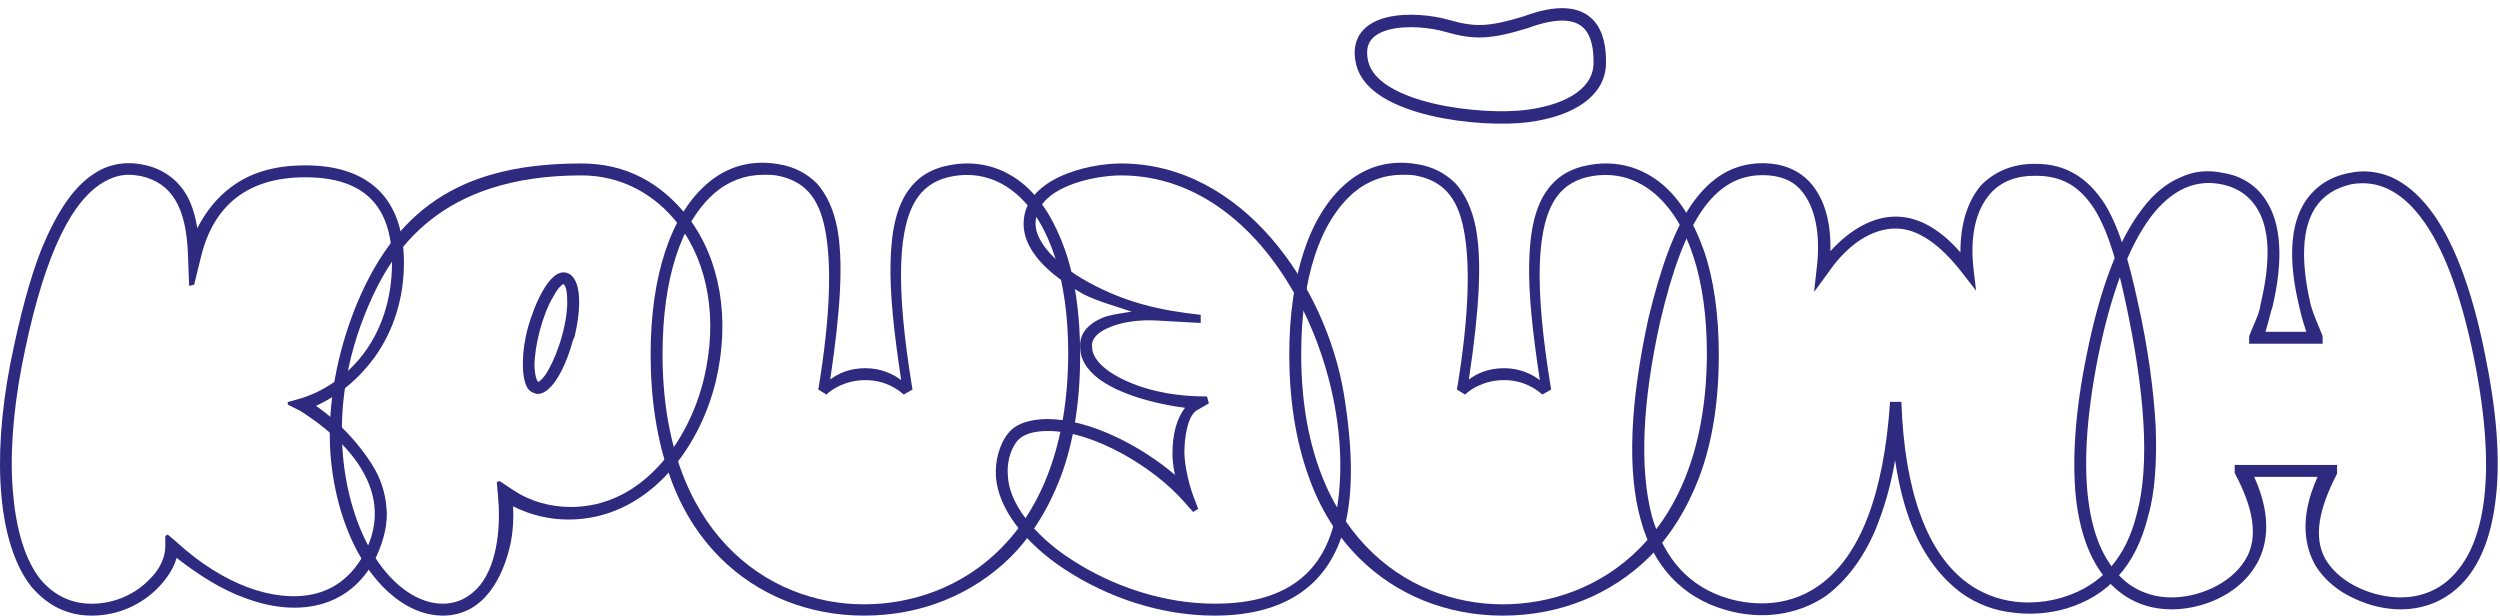
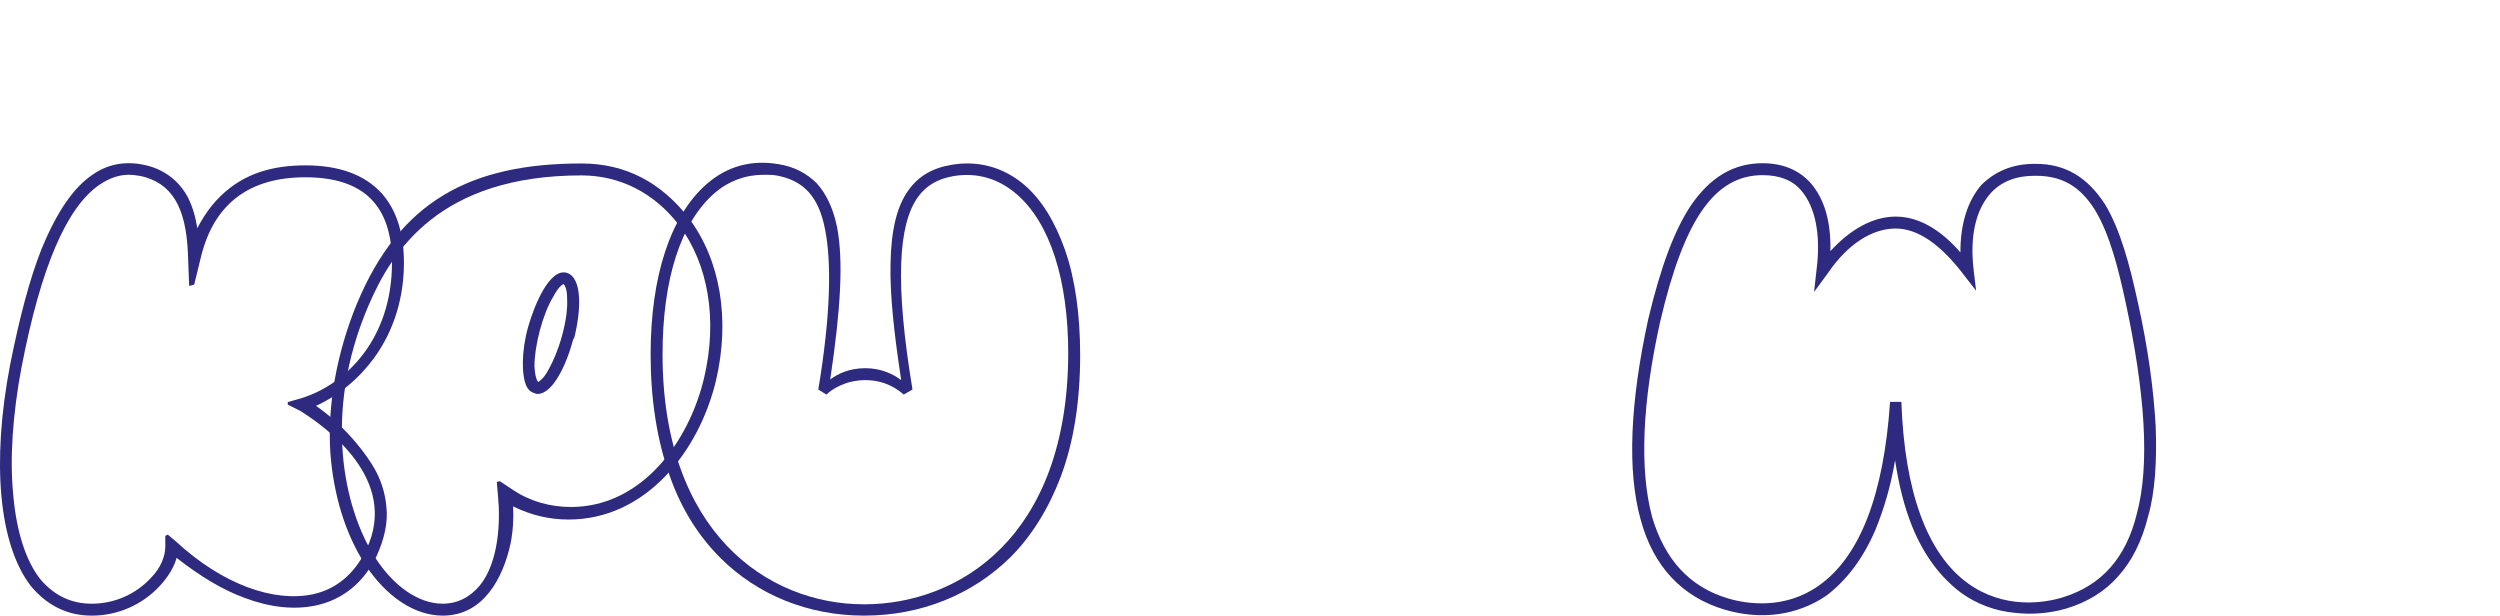
<svg xmlns="http://www.w3.org/2000/svg" width="1023" height="252" viewBox="0 0 1023 252" fill="none">
  <path d="M149.869 224.93C163.746 195.892 132.652 174.307 122.887 168.139L117.748 165.569V164.542L123.144 163C141.646 157.346 160.405 138.587 160.405 107.494C160.405 84.109 148.842 72.545 124.943 72.545C102.329 72.545 87.682 83.081 82.285 104.924L79.459 116.488L77.403 117.002L76.889 103.639C76.118 84.623 70.208 74.858 57.616 72.031C56.074 71.774 54.276 71.517 52.734 71.517C48.365 71.517 44.511 73.059 40.656 75.629C27.293 84.88 16.757 109.035 8.791 150.408C5.194 169.424 3.909 187.926 5.451 202.831C6.735 217.478 10.59 229.556 16.5 237.008C22.154 243.689 29.092 247.03 37.572 247.03C46.823 247.03 55.56 243.175 61.728 236.494C65.839 232.382 67.638 227.5 67.638 223.645V219.277L68.666 218.763L72.007 221.59C91.28 239.321 112.094 246.516 128.027 243.175C137.535 241.119 144.987 234.952 149.869 224.93ZM152.182 189.982C155.78 195.635 157.579 201.546 158.093 207.199C158.863 213.623 157.322 220.305 154.238 227.243C148.842 238.55 140.104 245.488 129.055 247.801C120.318 249.6 110.553 248.572 100.274 244.717C91.023 241.376 81.772 235.723 72.264 228.271C71.236 232.125 68.666 236.237 65.325 239.835C58.13 247.544 48.108 251.912 37.572 251.912C27.55 251.912 19.327 247.801 12.646 239.835C-0.46 222.874 -3.543 189.211 4.166 149.123C8.02 129.85 12.132 114.175 17.014 101.84C23.182 86.936 29.863 76.914 37.829 71.517C43.996 67.149 51.192 65.864 58.644 67.406C66.61 68.948 73.034 73.573 76.889 80.768C78.688 84.366 79.973 88.478 80.744 93.36C84.341 86.422 88.71 81.025 94.106 76.914C102.072 70.746 112.094 67.663 124.943 67.663C138.82 67.663 149.355 71.517 156.294 79.227C162.204 85.908 165.288 95.416 165.288 107.494C165.288 121.884 161.176 135.247 153.21 146.296C147.043 154.777 138.82 161.715 129.312 166.083C139.334 173.022 147.3 182.273 152.182 189.982Z" fill="#2D2A80" />
  <path d="M353.604 247.287C392.15 247.287 436.863 220.048 437.12 144.755C437.12 114.432 429.668 91.304 416.048 79.484C408.596 73.059 399.859 70.489 390.351 72.031C383.926 73.059 379.044 75.886 375.703 80.511C367.48 91.818 366.195 115.974 373.39 159.402L369.793 161.458C367.48 159.402 362.341 155.547 354.117 155.547C345.894 155.547 340.241 159.402 338.185 161.458L334.845 159.402C339.984 128.565 340.241 107.494 337.671 94.131C335.102 80.511 328.934 73.83 317.627 71.774C315.829 71.517 314.03 71.517 312.488 71.517C305.036 71.517 298.097 74.087 292.444 78.969C278.567 91.047 271.115 114.175 271.115 145.012C271.115 217.478 313.773 247.287 353.604 247.287ZM435.835 102.354C439.946 114.175 442.002 128.822 442.002 145.269C442.002 164.028 439.433 180.731 434.036 195.121C429.154 207.97 422.215 219.277 413.478 228.014C397.803 243.432 376.731 251.912 353.604 251.912C330.733 251.912 309.918 243.432 294.757 228.271C285.763 219.277 278.824 208.227 274.199 195.121C268.802 180.217 266.233 163.257 266.233 145.012C266.233 112.89 274.456 88.221 289.103 75.372C297.583 67.92 307.605 65.35 318.398 67.149C325.08 68.177 330.219 71.003 334.331 75.115C338.185 79.484 341.012 85.394 342.554 93.103C345.123 106.723 344.096 125.996 339.727 155.291C342.811 152.978 347.436 150.665 354.117 150.665C360.799 150.665 365.681 153.235 368.765 155.547C365.681 135.247 364.139 120.085 364.396 108.007C364.653 94.131 366.966 84.366 371.849 77.685C375.96 72.031 381.614 68.691 389.58 67.406C400.373 65.607 410.652 68.434 419.132 75.629C426.327 81.796 431.723 90.79 435.835 102.354Z" fill="#2D2A80" />
  <path d="M281.659 88.992C294.764 106.209 298.876 130.621 292.965 155.804C286.027 184.585 264.441 212.595 232.577 212.595C224.868 212.595 217.158 210.797 209.963 207.199C210.22 211.825 209.963 217.221 208.935 222.36C205.852 236.494 197.885 251.912 181.182 251.912C169.618 251.912 158.055 244.203 149.318 230.841C141.351 218.506 136.469 202.574 135.184 185.356C133.899 166.083 137.754 144.498 145.977 124.454C163.451 82.31 192.489 66.892 237.973 66.892C256.218 66.892 270.609 74.858 281.659 88.992ZM231.806 111.605C238.23 113.404 237.973 126.51 234.89 138.587H234.633C231.806 149.38 226.152 161.201 219.985 161.201C219.728 161.201 219.214 161.201 218.957 160.944C217.929 160.687 216.644 160.173 215.617 158.374C213.304 154.006 213.304 143.727 216.131 133.705C218.7 124.711 224.868 109.806 231.806 111.605ZM288.083 154.777C293.736 130.878 289.882 108.007 277.804 92.075C267.782 78.969 253.649 71.774 237.973 71.774C180.154 71.774 160.367 102.354 150.602 125.482C132.1 168.91 140.58 207.97 153.429 228.014C161.138 240.092 171.417 247.03 181.182 247.03C187.093 247.03 192.232 244.46 196.344 239.578C204.053 230.07 204.824 213.623 203.796 203.087L203.282 197.177L204.567 196.92L209.963 200.518C216.901 205.143 225.125 207.456 233.605 207.456C262.643 207.456 281.916 180.731 288.083 154.777ZM230.007 137.302C231.549 131.649 232.32 126.253 232.063 122.141C232.063 118.029 231.035 116.488 230.521 116.231C230.007 116.488 228.465 117.515 226.409 121.37C222.041 128.565 218.7 141.414 218.7 149.894C218.957 154.263 219.728 155.804 220.242 156.318C220.499 156.061 222.298 155.291 224.354 151.436C226.409 147.838 228.465 142.956 230.007 137.302Z" fill="#2D2A80" />
-   <path d="M412.44 194.864C411.926 189.982 413.211 184.328 416.037 180.731C418.35 177.647 422.976 176.362 428.886 176.362C447.645 176.362 472.058 191.267 484.135 204.886L488.247 209.512L490.303 208.227L488.247 202.831C485.677 195.892 484.649 188.183 484.649 185.356C484.649 178.161 486.191 169.938 489.789 167.882L494.671 165.055L493.9 162.229C482.85 162.229 471.801 160.687 461.265 156.061C452.014 151.95 446.874 146.81 446.874 141.928C446.617 139.872 447.645 138.073 449.444 136.531C453.298 133.448 461.522 130.621 472.828 131.135L491.331 132.163V128.822C474.884 127.023 460.751 123.94 445.332 115.46C431.713 108.007 423.747 98.756 423.747 91.561C423.747 76.657 447.388 71.774 458.695 71.774C522.424 71.774 558.914 159.916 545.809 214.394C539.641 238.55 520.882 247.03 497.241 247.03C476.426 247.03 455.354 240.092 438.137 228.785C427.344 221.847 413.211 208.741 412.44 194.864ZM412.697 177.133C408.842 181.759 407.043 188.954 407.557 195.378C408.585 207.97 418.864 221.847 435.567 232.896C453.555 244.717 475.398 251.912 496.984 251.912C523.452 251.912 543.753 241.376 550.434 214.651C553.775 201.032 553.518 183.301 549.92 161.201C542.468 116.745 508.291 66.892 458.695 66.892C444.561 66.892 418.864 73.316 418.864 91.561C418.864 104.667 433.255 114.689 443.277 120.342C448.673 123.169 457.153 125.482 463.063 127.537C459.723 128.051 453.812 128.822 450.986 130.107C443.277 133.448 441.735 138.33 441.992 141.928C441.992 158.631 472.058 165.312 484.906 166.854C481.566 171.223 479.767 177.39 479.767 185.87C479.767 187.669 480.024 190.753 480.795 194.35C467.689 183.044 446.36 171.48 428.629 171.48C421.691 171.48 415.78 173.279 412.697 177.133Z" fill="#2D2A80" />
-   <path d="M614.94 247.287C653.485 247.287 698.199 220.048 698.456 144.755C698.456 114.432 691.003 91.304 677.384 79.484C669.932 73.059 661.195 70.489 651.687 72.031C645.262 73.059 640.38 75.886 637.039 80.511C628.816 91.818 627.531 115.974 634.726 159.402L631.129 161.458C628.816 159.402 623.677 155.547 615.453 155.547C607.23 155.547 601.577 159.402 599.521 161.458L596.18 159.402C601.32 128.565 601.577 107.494 599.007 94.131C596.437 80.511 590.27 73.83 578.963 71.774C577.164 71.517 575.366 71.517 573.824 71.517C566.372 71.517 559.433 74.087 553.78 78.969C539.903 91.047 532.451 114.175 532.451 145.012C532.451 217.478 575.109 247.287 614.94 247.287ZM697.171 102.354C701.282 114.175 703.338 128.822 703.338 145.269C703.338 164.028 700.768 180.731 695.372 195.121C690.49 207.97 683.551 219.277 674.814 228.014C659.139 243.432 638.067 251.912 614.94 251.912C592.069 251.912 571.254 243.432 556.093 228.271C547.099 219.277 540.16 208.227 535.535 195.121C530.138 180.217 527.569 163.257 527.569 145.012C527.569 112.89 535.792 88.221 550.439 75.372C558.919 67.92 568.941 65.35 579.734 67.149C586.415 68.177 591.555 71.003 595.667 75.115C599.521 79.484 602.348 85.394 603.89 93.103C606.459 106.723 605.431 125.996 601.063 155.291C604.147 152.978 608.772 150.665 615.453 150.665C622.135 150.665 627.017 153.235 630.101 155.547C627.017 135.247 625.475 120.085 625.732 108.007C625.989 94.131 628.302 84.366 633.185 77.685C637.296 72.031 642.95 68.691 650.916 67.406C661.709 65.607 671.987 68.434 680.468 75.629C687.663 81.796 693.059 90.79 697.171 102.354Z" fill="#2D2A80" />
  <path d="M869.778 123.58C877.744 160.584 879.8 190.136 874.404 210.179C870.035 228.168 860.013 239.474 844.338 244.357C836.115 246.927 819.925 249.239 805.278 238.703C788.575 226.626 779.323 201.185 778.039 164.438H773.413C770.843 202.47 761.078 227.911 744.118 239.731C730.242 249.496 714.823 247.184 707.114 244.871C691.439 240.245 681.16 228.938 676.02 211.464C670.881 192.191 671.909 164.952 679.361 131.546C689.126 89.659 701.718 71.671 721.248 71.671C728.186 71.671 733.582 73.727 737.18 78.095C742.833 84.777 745.146 96.083 743.347 110.217L742.319 119.468L747.973 111.759C756.196 99.681 766.218 93.514 775.726 93.514C784.72 93.514 793.971 99.938 803.222 112.016L808.618 118.954L807.591 110.217C806.049 96.854 808.361 86.061 814.529 79.123C818.897 74.241 825.065 71.928 832.517 71.928H833.031C843.567 71.928 851.019 76.04 857.186 85.805C863.354 95.826 866.951 110.474 869.778 123.58ZM879.029 211.207C881.856 201.442 882.627 188.594 882.113 174.717C881.342 160.07 879.029 142.339 874.66 123.066C871.577 108.932 867.722 94.028 861.298 83.492C854.103 72.442 845.109 67.046 833.031 67.046H832.517C823.523 67.046 816.328 70.129 810.674 75.783C805.021 82.464 802.194 91.715 802.194 103.279C793.714 93.514 784.72 88.631 775.726 88.631C766.475 88.631 757.224 93.771 749.001 102.765C749.258 90.944 746.688 81.436 740.778 74.755C736.152 69.615 729.471 66.788 721.248 66.788C709.427 66.788 699.919 72.442 691.953 84.006C685.271 94.028 679.618 108.932 674.479 130.518C667.026 164.695 665.741 192.705 671.395 212.749C676.534 231.765 688.355 244.357 705.829 249.496C720.734 253.865 735.381 251.809 747.202 243.843C755.425 237.676 762.363 228.682 767.503 216.604C770.843 208.381 773.67 199.13 775.469 188.337C777.011 198.616 779.323 207.61 782.407 215.319C787.29 227.397 794.228 236.391 802.451 242.558C808.875 247.184 816.328 250.01 824.551 250.781C831.232 251.552 838.684 251.038 845.622 248.982C854.103 246.413 861.298 242.044 866.694 235.877C872.348 229.709 876.459 221.486 879.029 211.207Z" fill="#2D2A80" />
-   <path d="M865.36 233.41C856.366 222.617 848.143 198.976 858.422 146.553C863.819 119.828 871.271 100.298 880.522 88.221C888.745 77.685 898.253 73.316 908.789 75.372C913.157 76.143 919.068 78.456 923.179 84.623C928.833 93.103 929.347 106.466 924.978 124.711L924.721 126.253C923.693 130.364 921.638 133.962 920.353 137.559V140.643H950.419V137.559C948.877 133.448 946.821 129.336 945.536 124.711C941.424 106.98 941.938 93.617 947.335 85.137C950.675 79.997 955.558 76.914 962.239 75.372C972.775 73.573 982.026 77.942 990.249 88.478C999.5 100.298 1006.95 119.828 1012.35 146.553C1022.88 198.719 1014.66 222.617 1005.67 233.41C998.216 242.661 988.707 244.46 982.283 244.46C972.004 244.46 958.128 239.578 951.703 229.042C946.307 219.791 949.134 207.713 956.329 193.836V190.239H914.442V193.579C921.894 207.456 924.464 219.791 918.811 229.042C912.387 239.578 898.767 244.46 888.745 244.46C879.237 244.46 871.014 240.606 865.36 233.41ZM853.797 145.526C849.171 168.139 847.886 187.669 849.428 203.344C850.97 217.478 855.082 228.785 861.506 236.494C868.444 244.974 877.695 249.343 888.745 249.343C900.309 249.343 915.47 243.946 922.922 231.611C927.291 224.673 930.375 212.595 922.408 195.121H948.363C940.397 212.595 943.48 224.416 947.592 231.611C951.189 237.265 956.586 241.89 963.524 244.974C969.434 247.801 976.116 249.343 982.283 249.343C993.076 249.343 1002.58 244.974 1009.52 236.494C1015.95 228.528 1019.8 217.478 1021.34 203.344C1023.14 187.669 1021.6 168.139 1016.97 145.526C1011.58 118.286 1003.87 97.986 994.104 85.394C989.478 79.484 984.339 75.115 978.686 72.545C973.289 70.232 967.379 69.462 961.468 70.746C953.245 72.288 947.335 76.4 943.223 82.567C937.056 92.075 936.285 106.723 940.911 125.739C941.681 129.336 942.709 132.677 943.737 135.761H927.034C927.805 133.191 928.576 130.364 929.347 127.28L929.861 125.739C934.486 106.209 933.458 91.561 927.291 82.053C922.408 74.344 914.956 71.517 909.56 70.746C903.649 69.462 897.739 69.975 892.343 72.545C886.689 74.858 881.293 79.227 876.667 85.394C866.902 97.986 859.193 118.286 853.797 145.526Z" fill="#2D2A80" />
-   <path d="M592.031 10.552C603.431 13.832 609.457 13.603 624.266 9.114C651.62 -1.038 654.82 14.982 654.622 26.039C654.424 37.096 643.56 45.065 624.961 47.483C606.362 49.901 562.054 45.201 557.41 25.781C552.765 6.361 579.529 6.954 592.031 10.552Z" stroke="#2D2A80" stroke-width="5.099" />
</svg>